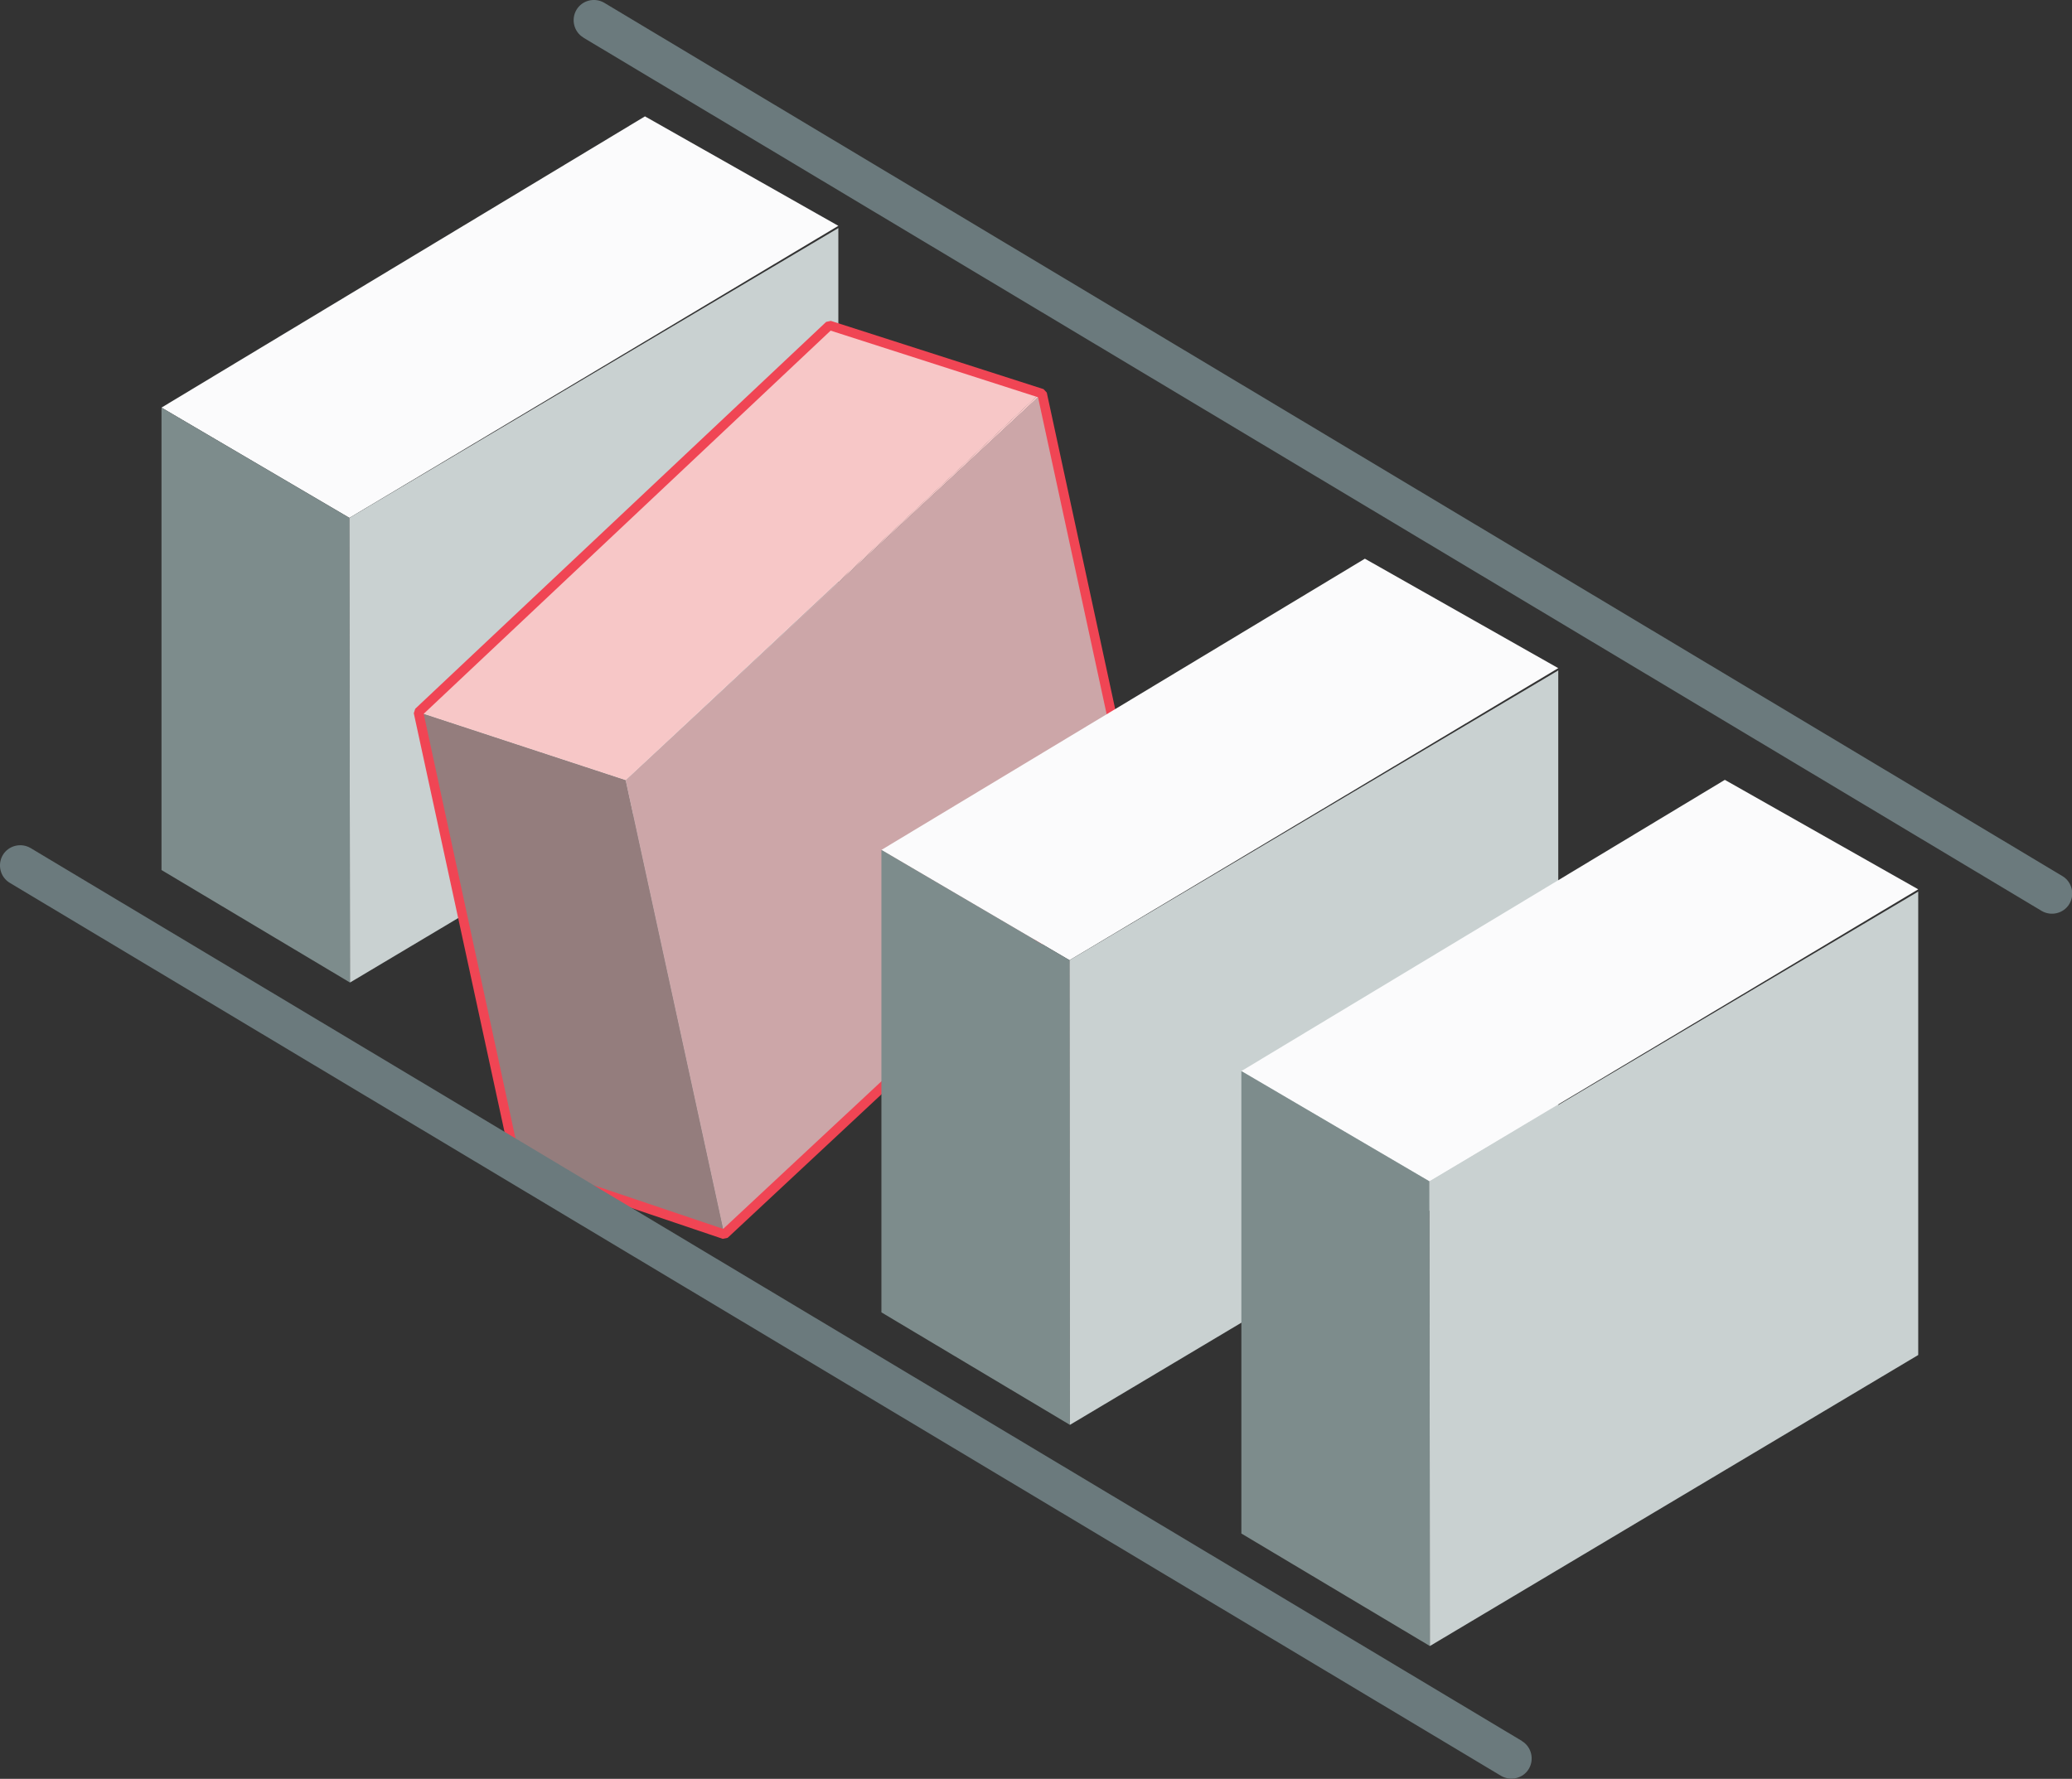
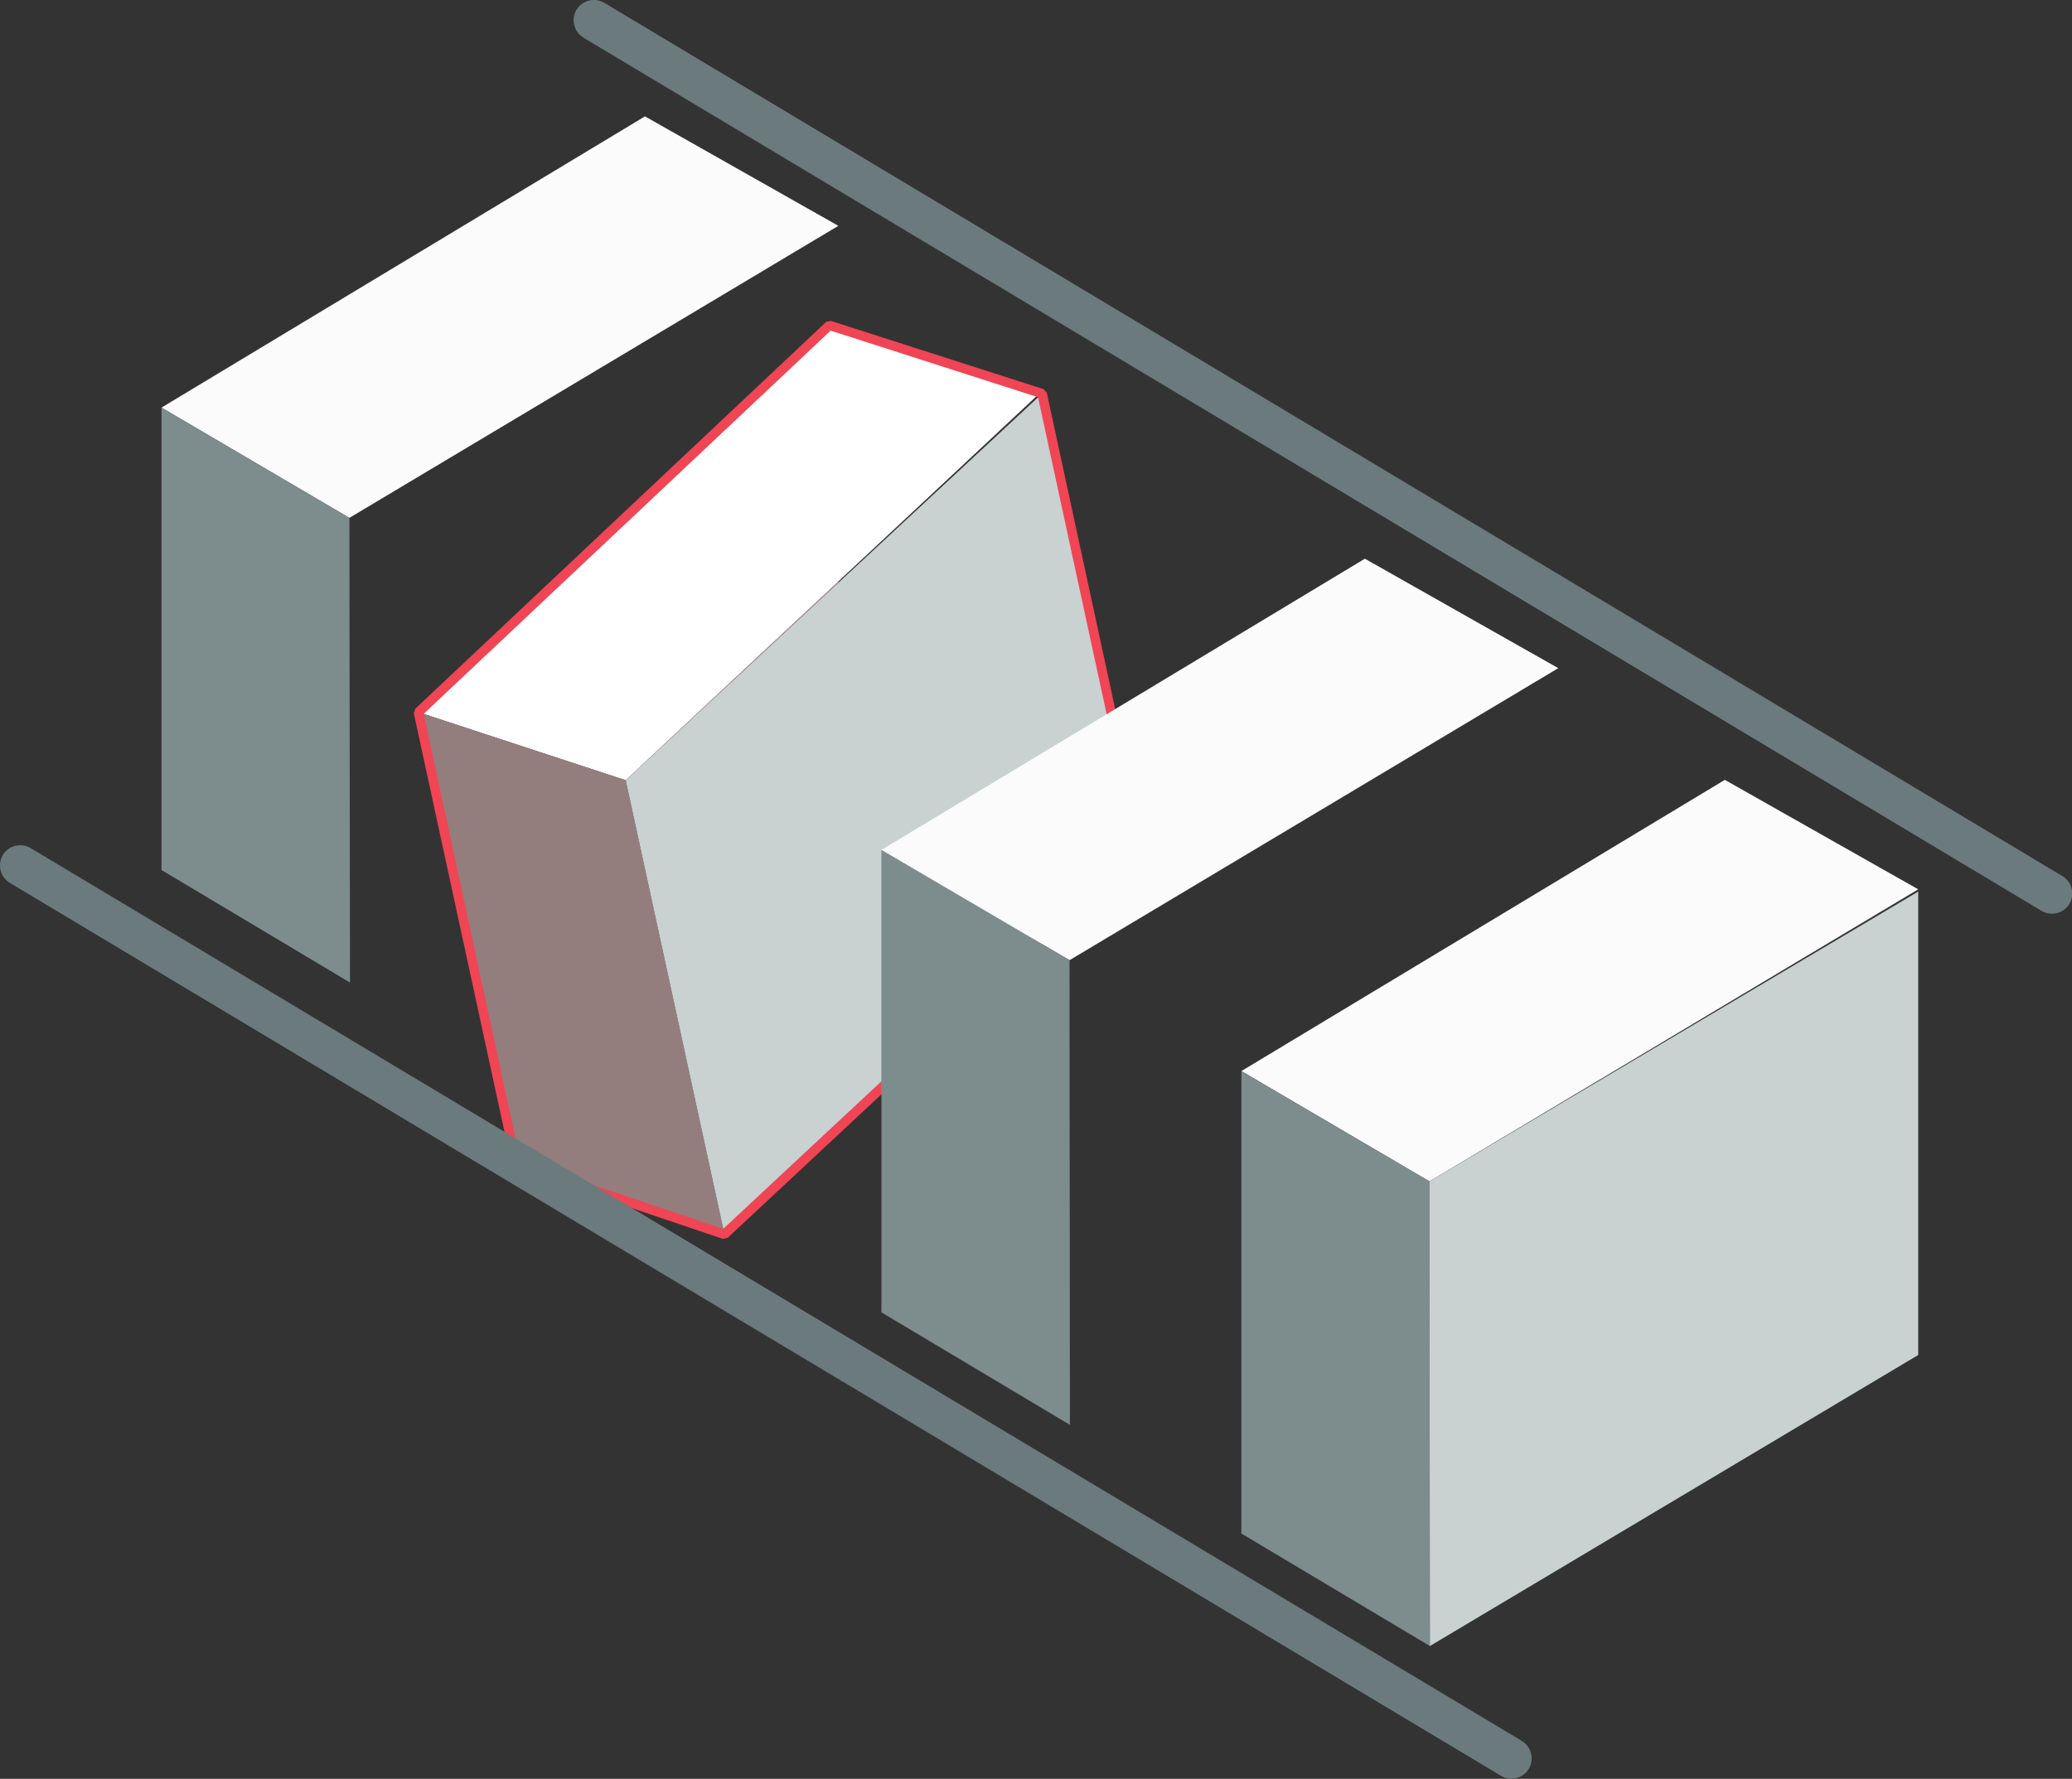
<svg xmlns="http://www.w3.org/2000/svg" id="Layer_2" viewBox="0 0 102 87.59">
  <rect x="0" y="0" width="102" height="87.59" fill="#333333" stroke="none" />
  <defs>
    <style>.cls-1{fill:#f7c7c7;}.cls-2{fill:#7d8c8c;}.cls-3{fill:#947d7d;}.cls-4{fill:#6b7a7d;}.cls-5{fill:#fbfbfc;}.cls-6{fill:#cca6a8;}.cls-7{fill:#fff;}.cls-8{fill:#a3abab;}.cls-9{fill:#f04554;}.cls-10{fill:#c9d1d1;}</style>
  </defs>
  <g id="Layer_1-2">
-     <path class="cls-8" d="M74.41,86.59L1,42.61l73.41,43.97Z" />
+     <path class="cls-8" d="M74.41,86.59L1,42.61l73.41,43.97" />
    <polygon class="cls-5" points="41.27 11.12 31.75 5.73 7.95 20.07 17.2 25.5 41.27 11.12" />
    <polygon class="cls-2" points="17.2 25.5 17.23 48.38 7.95 42.84 7.95 20.07 17.2 25.5" />
-     <polygon class="cls-10" points="17.23 48.38 41.27 34.05 41.27 11.23 17.2 25.5 17.23 48.38" />
    <polygon class="cls-7" points="51.28 19.27 40.83 16.02 20.6 35.07 30.8 38.42 51.28 19.27" />
    <polygon class="cls-2" points="30.8 38.42 35.66 60.78 25.42 57.32 20.6 35.07 30.8 38.42" />
    <polygon class="cls-10" points="35.66 60.78 56.13 41.68 51.3 19.38 30.8 38.42 35.66 60.78" />
-     <polygon class="cls-1" points="51.2 19.35 41.27 28.63 41.27 28.69 51.3 19.38 56.13 41.68 51.3 19.38 51.2 19.35" />
    <polygon class="cls-6" points="41.27 28.63 30.8 38.42 41.27 28.69 41.27 28.63" />
-     <polygon class="cls-1" points="40.83 16.02 20.6 35.07 30.8 38.42 41.27 28.63 51.2 19.35 40.83 16.02" />
    <polygon class="cls-3" points="20.6 35.07 25.42 57.32 35.66 60.78 30.8 38.42 20.6 35.07" />
-     <polygon class="cls-6" points="51.3 19.38 41.27 28.69 30.8 38.42 35.66 60.78 56.13 41.68 51.3 19.38" />
    <polygon class="cls-9" points="20.6 35.07 20.76 35.24 40.89 16.28 51.1 19.56 55.87 41.6 35.6 60.51 25.61 57.14 20.83 35.02 20.6 35.07 20.76 35.24 20.6 35.07 20.37 35.12 25.19 57.37 25.34 57.54 35.58 61 35.82 60.95 56.29 41.85 56.35 41.63 51.53 19.33 51.37 19.16 40.9 15.8 40.67 15.85 20.44 34.9 20.37 35.12 20.6 35.07" />
    <polygon class="cls-5" points="76.71 32.9 67.19 27.51 43.39 41.85 52.65 47.28 76.71 32.9" />
    <polygon class="cls-2" points="52.65 47.28 52.67 70.16 43.39 64.62 43.39 41.85 52.65 47.28" />
-     <polygon class="cls-10" points="52.67 70.16 76.71 55.83 76.71 33.01 52.65 47.28 52.67 70.16" />
    <polygon class="cls-5" points="94.43 43.79 84.91 38.4 61.11 52.74 70.37 58.17 94.43 43.79" />
    <polygon class="cls-2" points="70.37 58.17 70.39 81.05 61.11 75.51 61.11 52.74 70.37 58.17" />
    <polygon class="cls-10" points="70.39 81.05 94.43 66.72 94.43 43.9 70.37 58.17 70.39 81.05" />
    <path class="cls-4" d="M28.73,1.86l71.77,42.99c.47.28,1.09.13,1.37-.34.28-.47.13-1.09-.34-1.37L29.75.14c-.47-.28-1.09-.13-1.37.34-.28.47-.13,1.09.34,1.37" />
    <path class="cls-4" d="M74.93,85.73L1.51,41.76c-.47-.28-1.09-.13-1.37.34-.28.47-.13,1.09.34,1.37l73.41,43.97c.47.28,1.09.13,1.37-.34.28-.47.13-1.09-.34-1.37" />
  </g>
</svg>